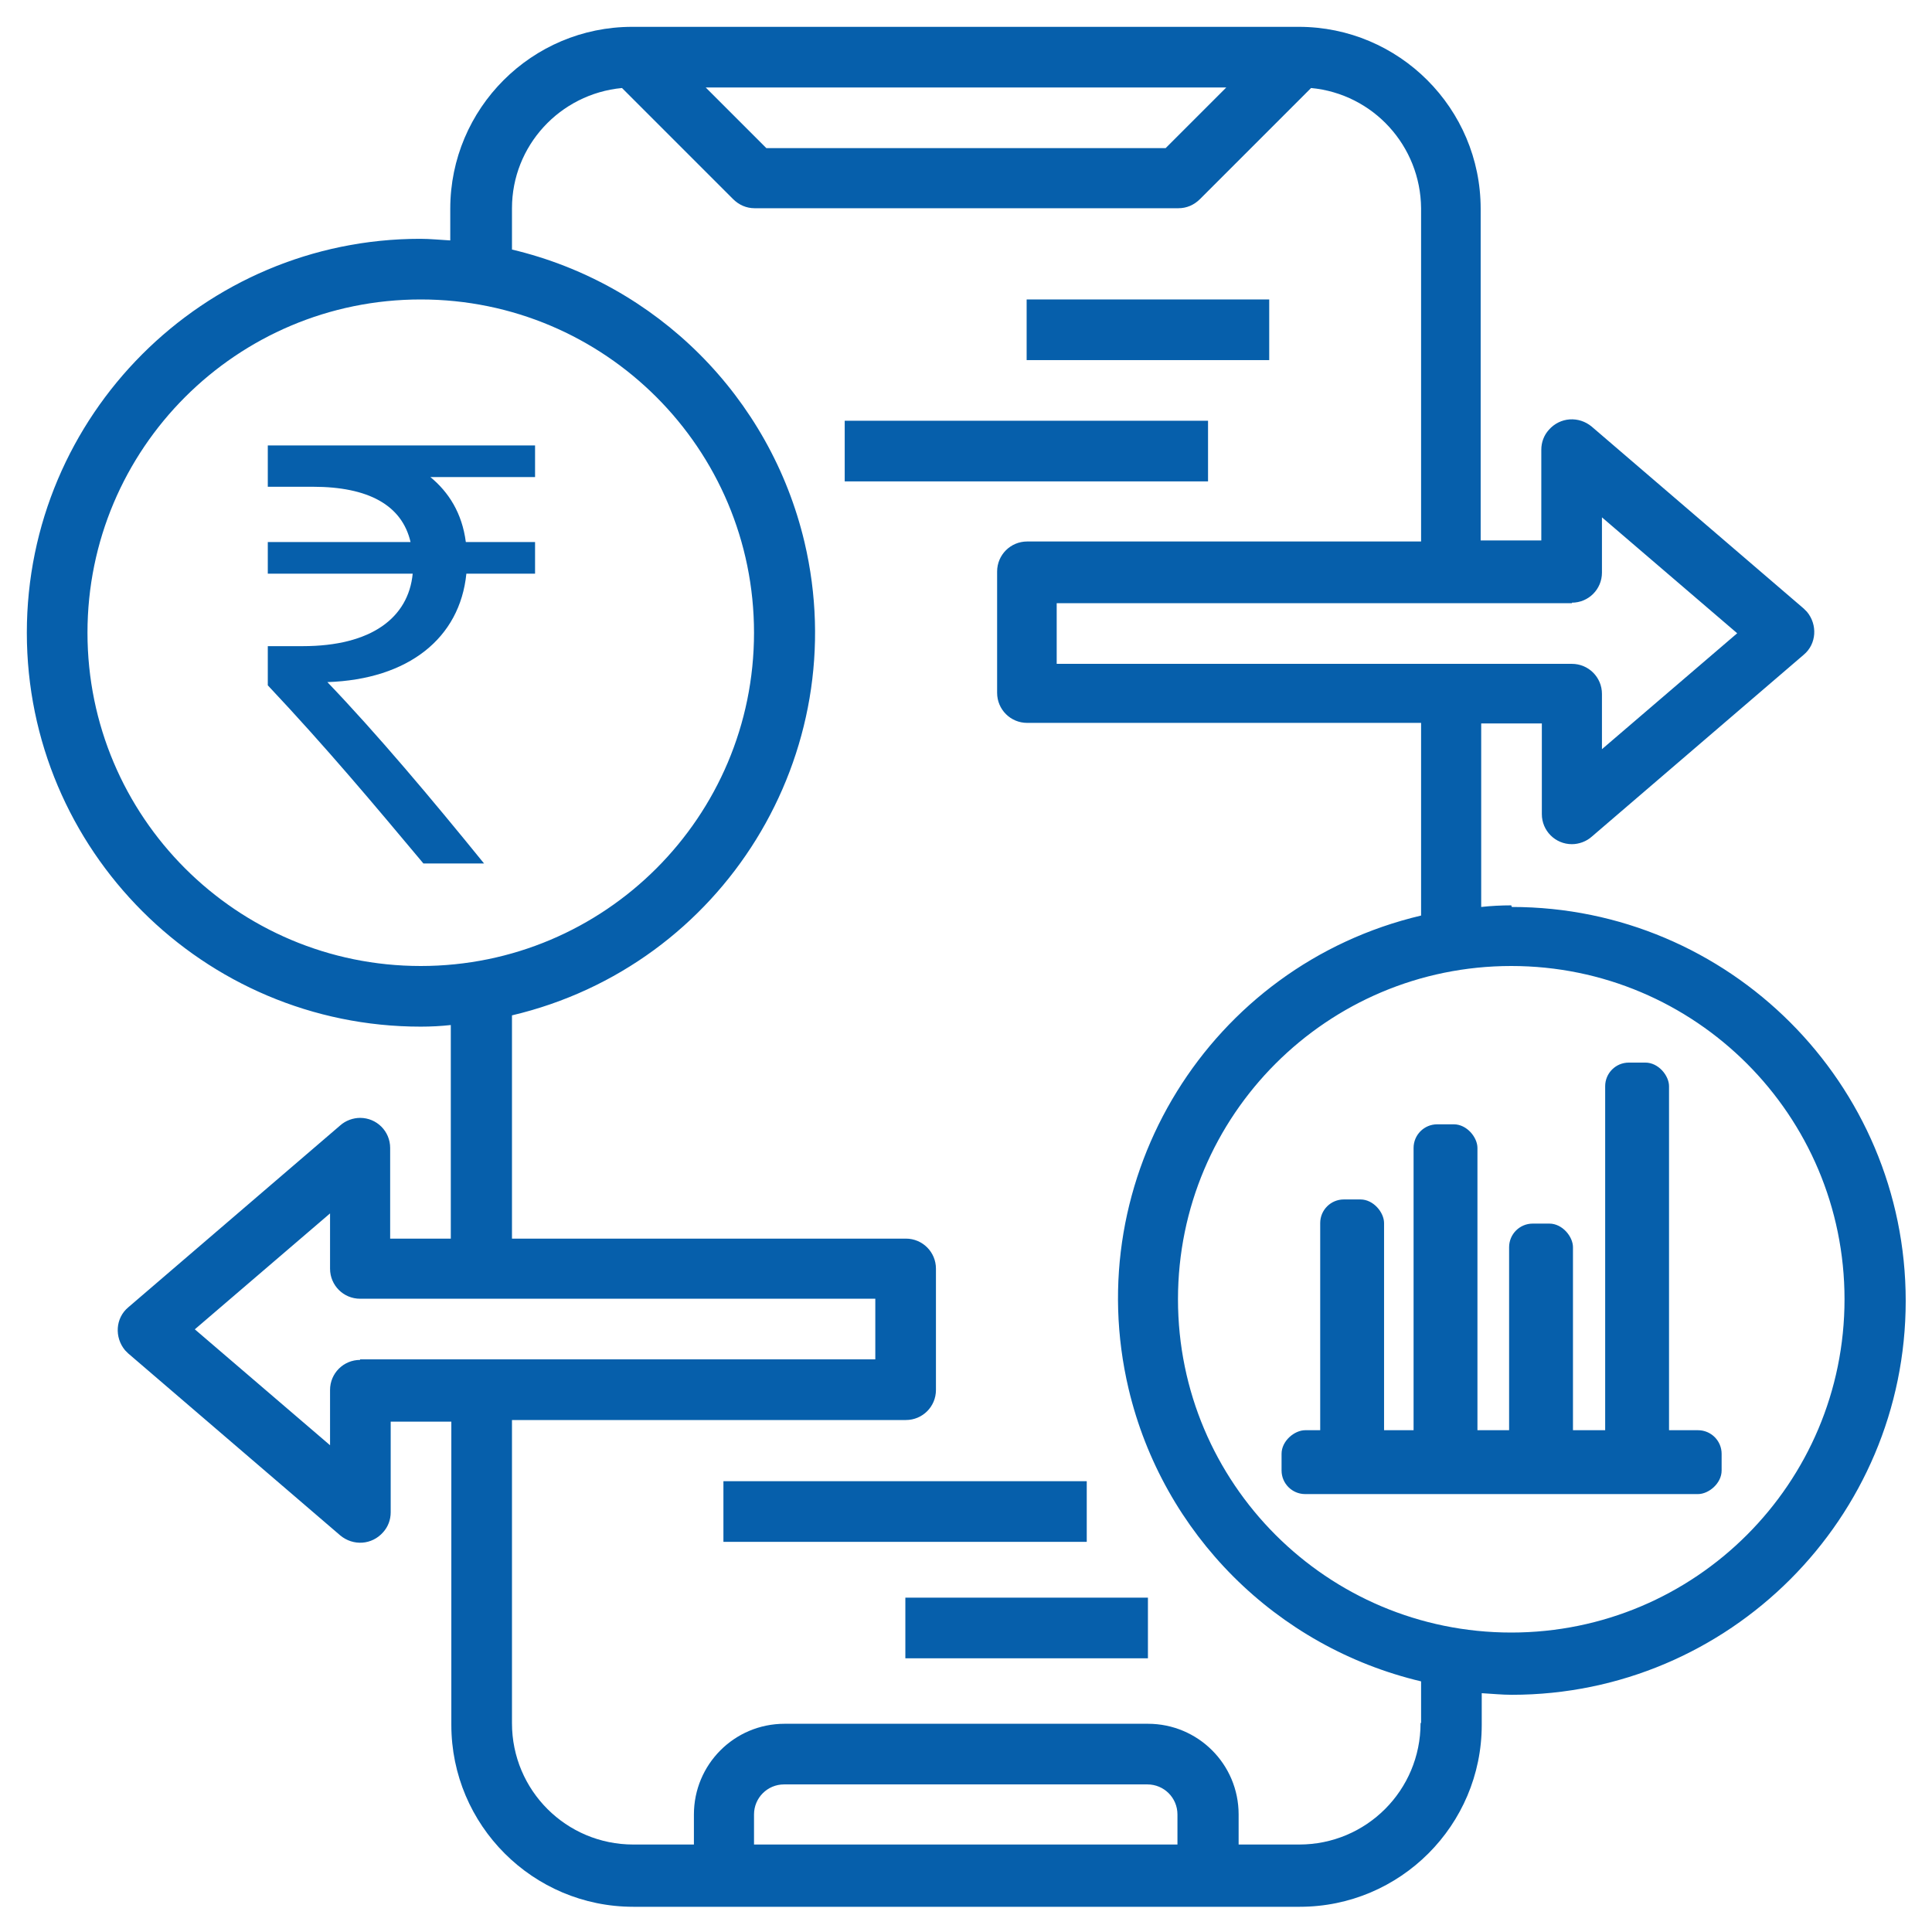
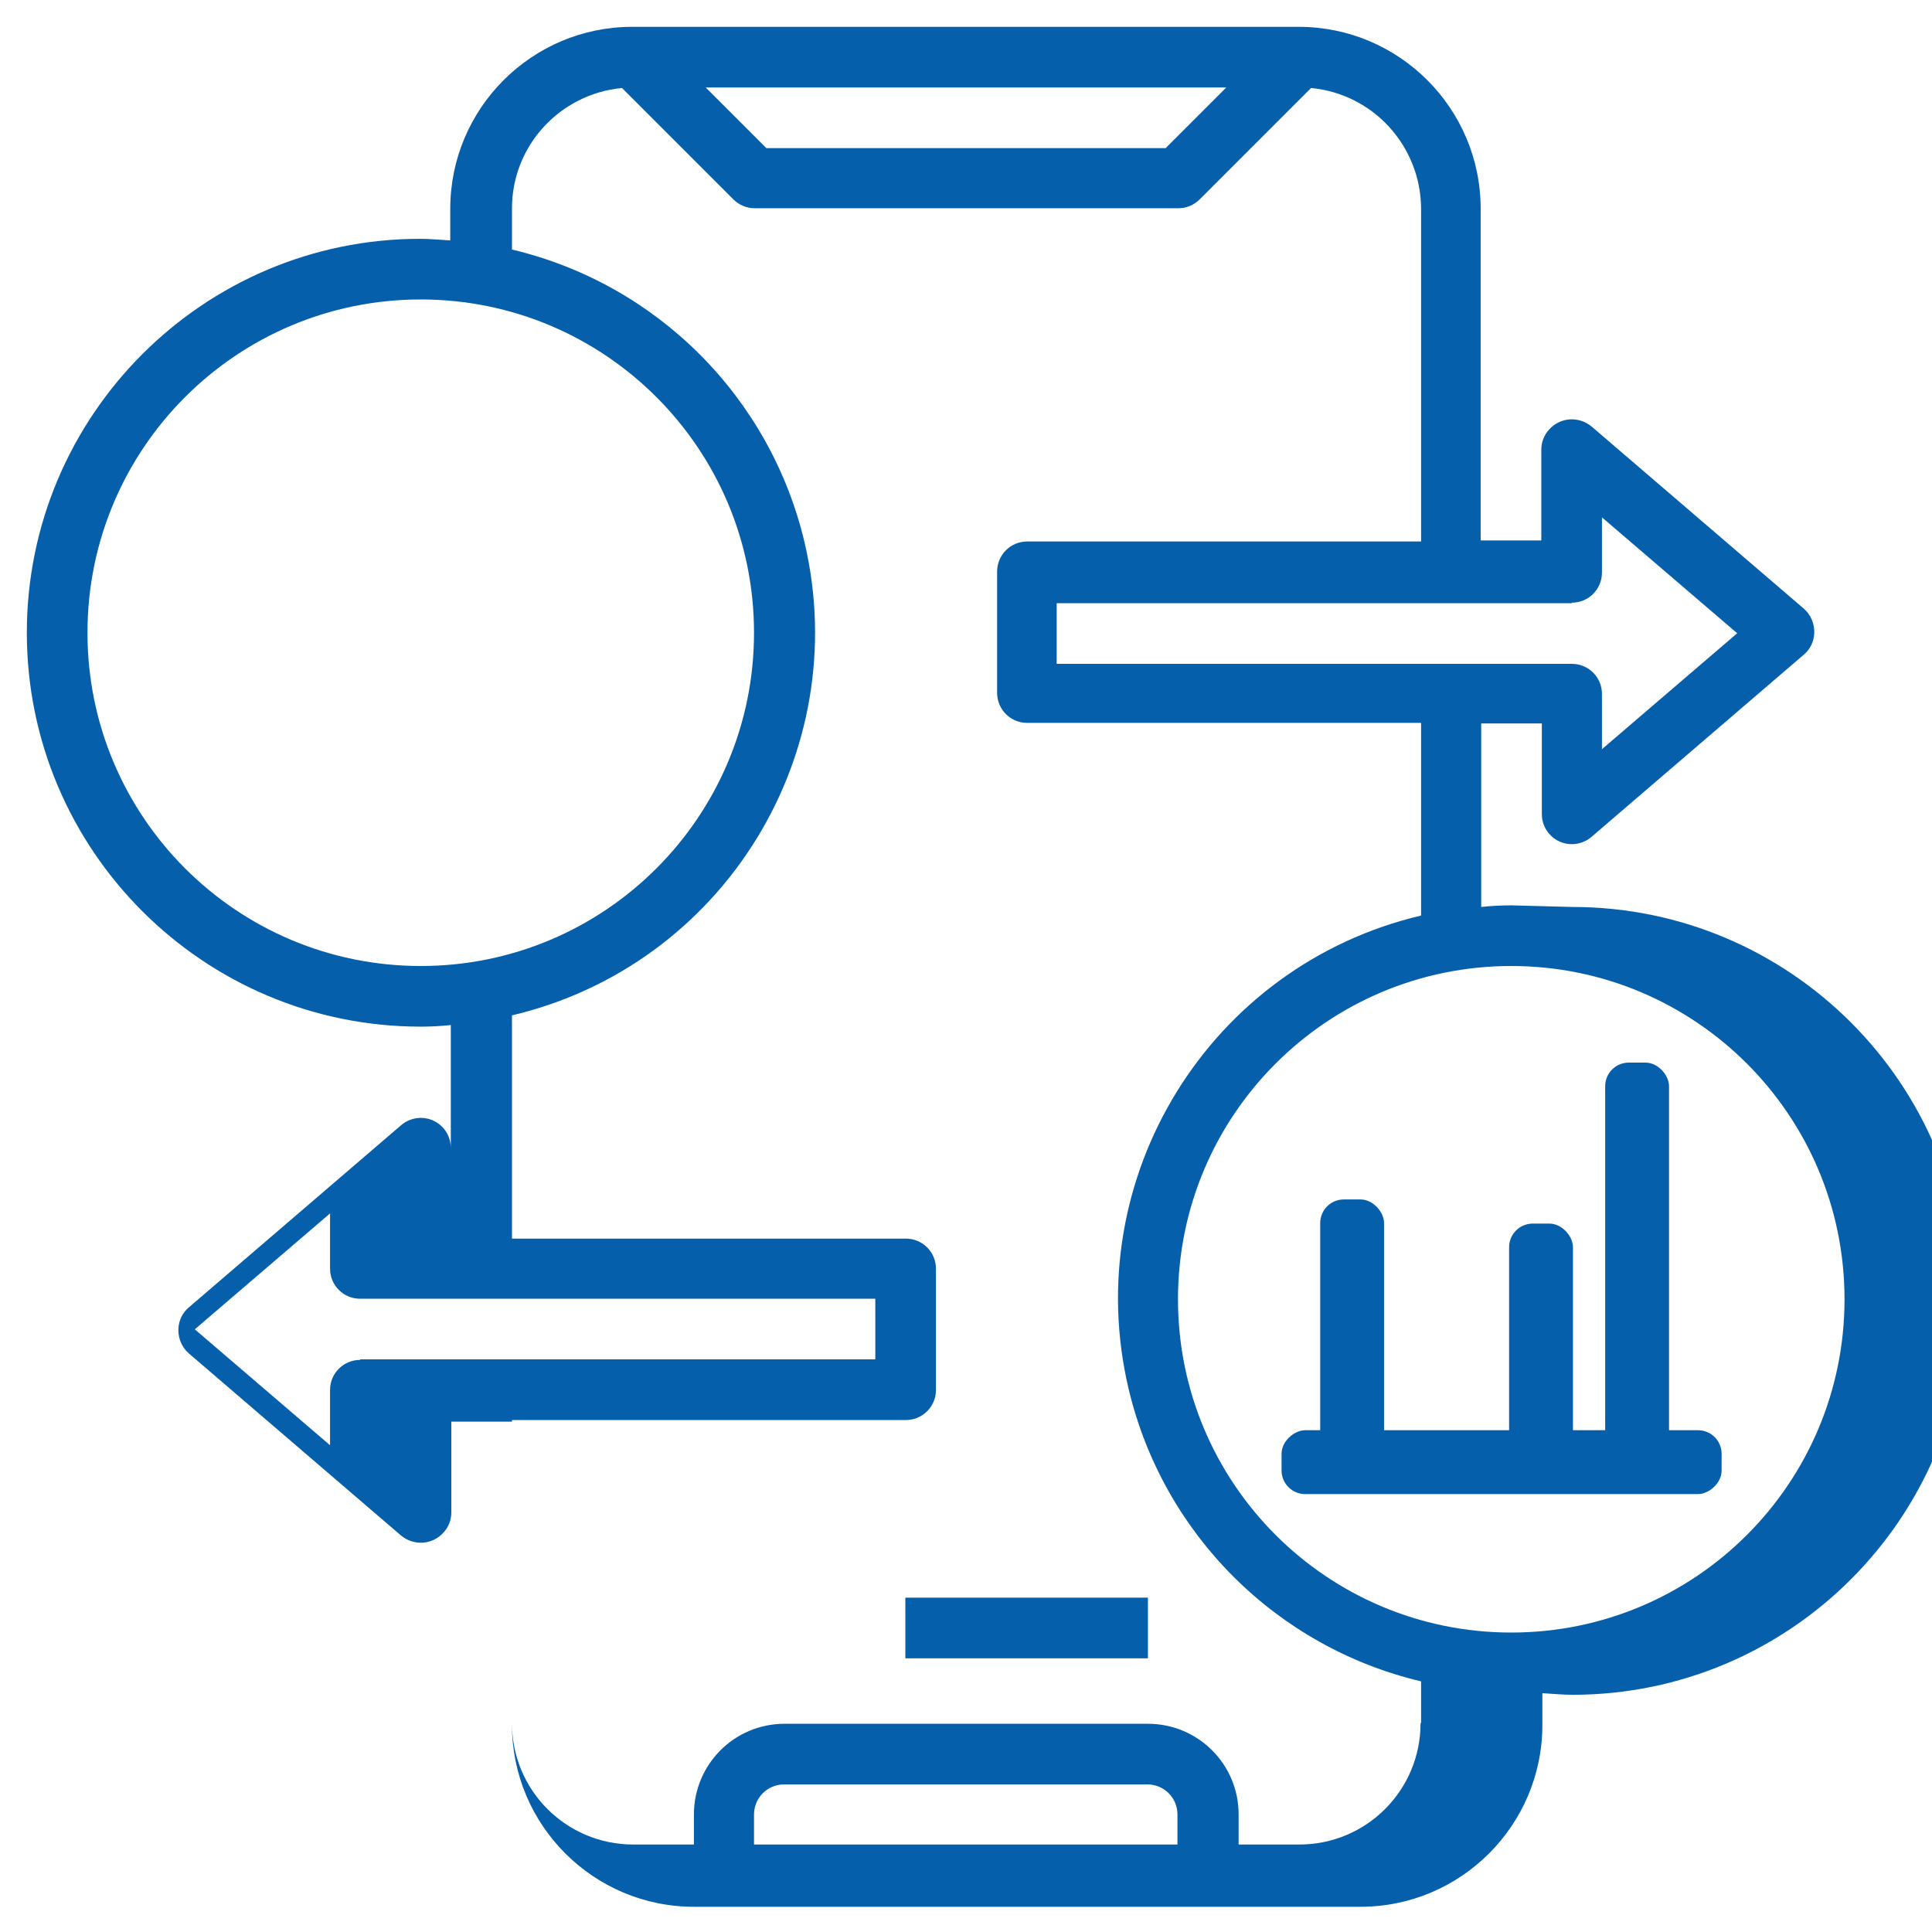
<svg xmlns="http://www.w3.org/2000/svg" id="Layer_1" data-name="Layer 1" viewBox="0 0 36 36">
  <defs>
    <style>
      .cls-1 {
        fill: #065fab;
        stroke-width: 0px;
      }
    </style>
  </defs>
  <g>
    <rect class="cls-1" x="24.6" y="22.35" width="1.19" height="5.1" rx=".44" ry=".44" />
-     <rect class="cls-1" x="26.34" y="20.95" width="1.19" height="6.51" rx=".44" ry=".44" />
    <rect class="cls-1" x="28.12" y="22.8" width="1.19" height="4.65" rx=".44" ry=".44" />
    <rect class="cls-1" x="29.91" y="19.8" width="1.19" height="7.65" rx=".44" ry=".44" />
    <rect class="cls-1" x="27.39" y="23.15" width="1.19" height="8.2" rx=".44" ry=".44" transform="translate(55.23 -.74) rotate(90)" />
  </g>
  <g>
-     <path class="cls-1" d="M28.16,16.87c-.19,0-.38.01-.56.03v-3.42h1.13v1.69c0,.31.25.56.56.56.13,0,.27-.05.37-.14l3.95-3.39c.24-.2.26-.56.06-.8-.02-.02-.04-.04-.06-.06l-3.95-3.39c-.24-.2-.59-.18-.8.06-.09.1-.14.23-.14.37v1.69h-1.13V3.89c0-1.87-1.52-3.39-3.39-3.39h-12.42c-1.87,0-3.39,1.52-3.39,3.39v.59c-.19-.01-.37-.03-.56-.03C3.79,4.45.5,7.74.5,11.79s3.29,7.34,7.34,7.34c.19,0,.38-.01.56-.03v3.98h-1.13v-1.69c0-.31-.25-.56-.56-.56-.13,0-.27.05-.37.14l-3.95,3.39c-.24.2-.26.56-.06.8.02.02.04.04.06.06l3.95,3.39c.24.2.59.18.8-.06.09-.1.14-.23.14-.37v-1.69h1.13v5.65c0,1.87,1.52,3.39,3.39,3.39h12.42c1.87,0,3.39-1.52,3.39-3.39v-.59c.19.01.37.03.56.03,4.05,0,7.34-3.29,7.34-7.34s-3.29-7.34-7.34-7.34ZM29.29,11.23c.31,0,.56-.25.56-.56v-1.03l2.52,2.16-2.52,2.16v-1.03c0-.31-.25-.56-.56-.56h-9.6v-1.13h9.6ZM22.85,1.63l-1.13,1.13h-7.44l-1.13-1.13h9.69ZM1.63,11.79c0-3.43,2.78-6.21,6.21-6.21s6.21,2.78,6.21,6.21-2.78,6.21-6.21,6.21c-3.43,0-6.21-2.78-6.21-6.21ZM6.71,25.34c-.31,0-.56.25-.56.56v1.03l-2.52-2.16,2.52-2.16v1.03c0,.31.25.56.56.56h9.6v1.13H6.71ZM21.95,34.37h-7.9v-.56c0-.31.25-.56.56-.56h6.77c.31,0,.56.25.56.56v.56ZM26.47,32.11c0,1.25-1.01,2.26-2.26,2.26h-1.13v-.56c0-.94-.76-1.69-1.69-1.69h-6.77c-.94,0-1.69.76-1.69,1.69v.56h-1.13c-1.25,0-2.26-1.01-2.26-2.26v-5.65h7.34c.31,0,.56-.25.56-.56v-2.26c0-.31-.25-.56-.56-.56h-7.34v-4.16c3.94-.93,6.38-4.88,5.45-8.82-.64-2.7-2.75-4.81-5.45-5.45v-.77c0-1.16.89-2.13,2.05-2.24l2.07,2.07c.11.11.25.17.4.17h7.9c.15,0,.29-.06.4-.17l2.07-2.07c1.16.11,2.04,1.08,2.05,2.24v6.21h-7.34c-.31,0-.56.25-.56.56v2.26c0,.31.25.56.56.56h7.34v3.59c-3.94.93-6.38,4.88-5.45,8.82.64,2.7,2.75,4.81,5.45,5.45v.77ZM28.16,30.42c-3.43,0-6.21-2.78-6.21-6.21s2.78-6.21,6.21-6.21,6.21,2.78,6.21,6.21c0,3.43-2.78,6.21-6.21,6.21Z" />
-     <rect class="cls-1" x="15.74" y="7.84" width="6.77" height="1.13" />
-     <rect class="cls-1" x="13.48" y="27.6" width="6.77" height="1.13" />
-     <rect class="cls-1" x="19.13" y="5.58" width="4.52" height="1.13" />
+     <path class="cls-1" d="M28.16,16.87c-.19,0-.38.01-.56.03v-3.42h1.13v1.69c0,.31.25.56.56.56.13,0,.27-.05.37-.14l3.95-3.39c.24-.2.26-.56.06-.8-.02-.02-.04-.04-.06-.06l-3.95-3.39c-.24-.2-.59-.18-.8.06-.09.1-.14.23-.14.37v1.69h-1.13V3.89c0-1.87-1.52-3.39-3.39-3.39h-12.42c-1.87,0-3.39,1.52-3.39,3.39v.59c-.19-.01-.37-.03-.56-.03C3.79,4.45.5,7.74.5,11.79s3.29,7.34,7.34,7.34c.19,0,.38-.01.56-.03v3.98v-1.69c0-.31-.25-.56-.56-.56-.13,0-.27.05-.37.14l-3.95,3.39c-.24.2-.26.56-.06.8.02.02.04.04.06.06l3.95,3.39c.24.2.59.18.8-.06.09-.1.14-.23.14-.37v-1.69h1.13v5.65c0,1.87,1.52,3.39,3.39,3.39h12.42c1.87,0,3.39-1.52,3.39-3.39v-.59c.19.01.37.03.56.03,4.05,0,7.34-3.29,7.34-7.34s-3.29-7.34-7.34-7.34ZM29.29,11.23c.31,0,.56-.25.56-.56v-1.03l2.52,2.16-2.52,2.16v-1.03c0-.31-.25-.56-.56-.56h-9.6v-1.13h9.6ZM22.85,1.63l-1.13,1.13h-7.44l-1.13-1.13h9.69ZM1.63,11.79c0-3.43,2.78-6.21,6.21-6.21s6.21,2.78,6.21,6.21-2.78,6.21-6.21,6.21c-3.43,0-6.21-2.78-6.21-6.21ZM6.71,25.34c-.31,0-.56.25-.56.56v1.03l-2.52-2.16,2.52-2.16v1.03c0,.31.25.56.56.56h9.6v1.13H6.71ZM21.95,34.37h-7.9v-.56c0-.31.25-.56.56-.56h6.77c.31,0,.56.25.56.56v.56ZM26.47,32.11c0,1.25-1.01,2.26-2.26,2.26h-1.13v-.56c0-.94-.76-1.69-1.69-1.69h-6.77c-.94,0-1.69.76-1.69,1.69v.56h-1.13c-1.25,0-2.26-1.01-2.26-2.26v-5.65h7.34c.31,0,.56-.25.56-.56v-2.26c0-.31-.25-.56-.56-.56h-7.34v-4.16c3.94-.93,6.38-4.88,5.45-8.82-.64-2.7-2.75-4.81-5.45-5.45v-.77c0-1.16.89-2.13,2.05-2.24l2.07,2.07c.11.11.25.17.4.17h7.9c.15,0,.29-.06.4-.17l2.07-2.07c1.16.11,2.04,1.08,2.05,2.24v6.21h-7.34c-.31,0-.56.25-.56.56v2.26c0,.31.25.56.56.56h7.34v3.59c-3.94.93-6.38,4.88-5.45,8.82.64,2.7,2.75,4.81,5.45,5.45v.77ZM28.16,30.42c-3.43,0-6.21-2.78-6.21-6.21s2.78-6.21,6.21-6.21,6.21,2.78,6.21,6.21c0,3.43-2.78,6.21-6.21,6.21Z" />
    <rect class="cls-1" x="16.87" y="29.77" width="4.52" height="1.13" />
  </g>
-   <path class="cls-1" d="M9.97,8.3h-4.98v.77h.84c1.03,0,1.66.34,1.82,1.03h-2.66v.59h2.7c-.08.82-.77,1.35-2.05,1.35h-.65v.73c1.11,1.18,1.97,2.21,2.9,3.32h1.13c-.99-1.22-2-2.42-2.92-3.38,1.51-.05,2.47-.82,2.59-2.02h1.28v-.59h-1.29c-.07-.54-.32-.93-.66-1.21h1.95v-.59Z" />
</svg>